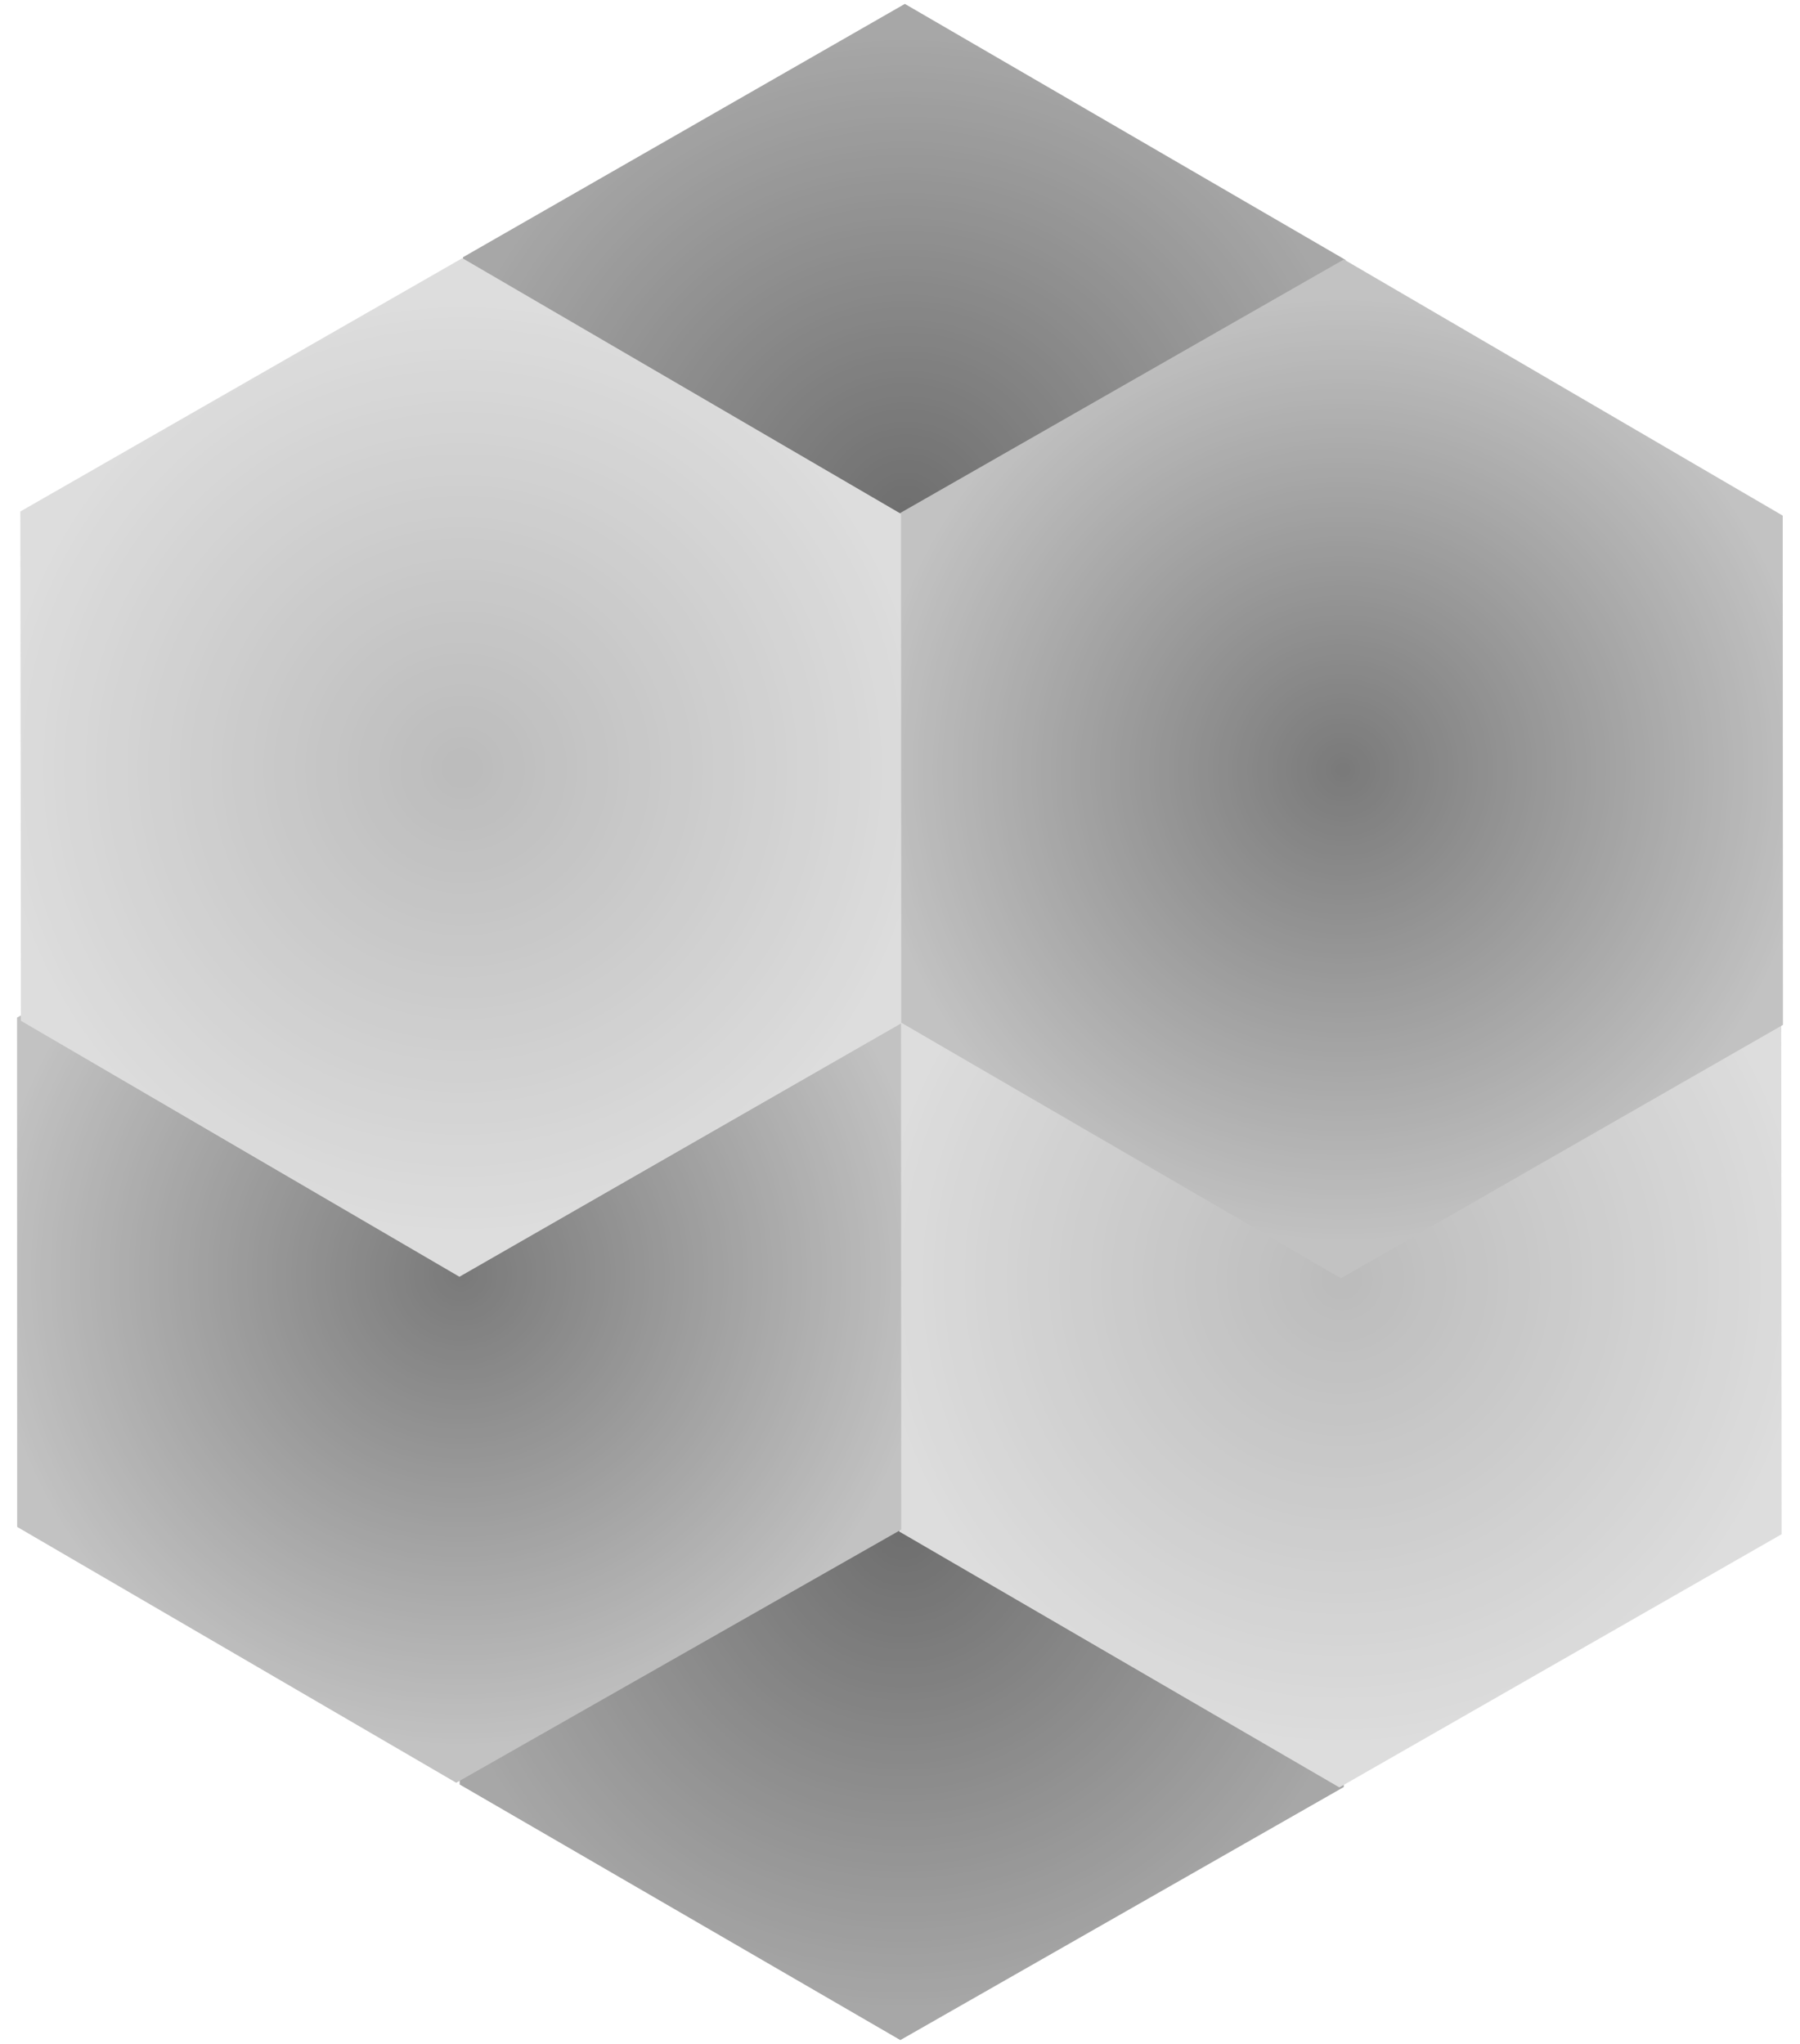
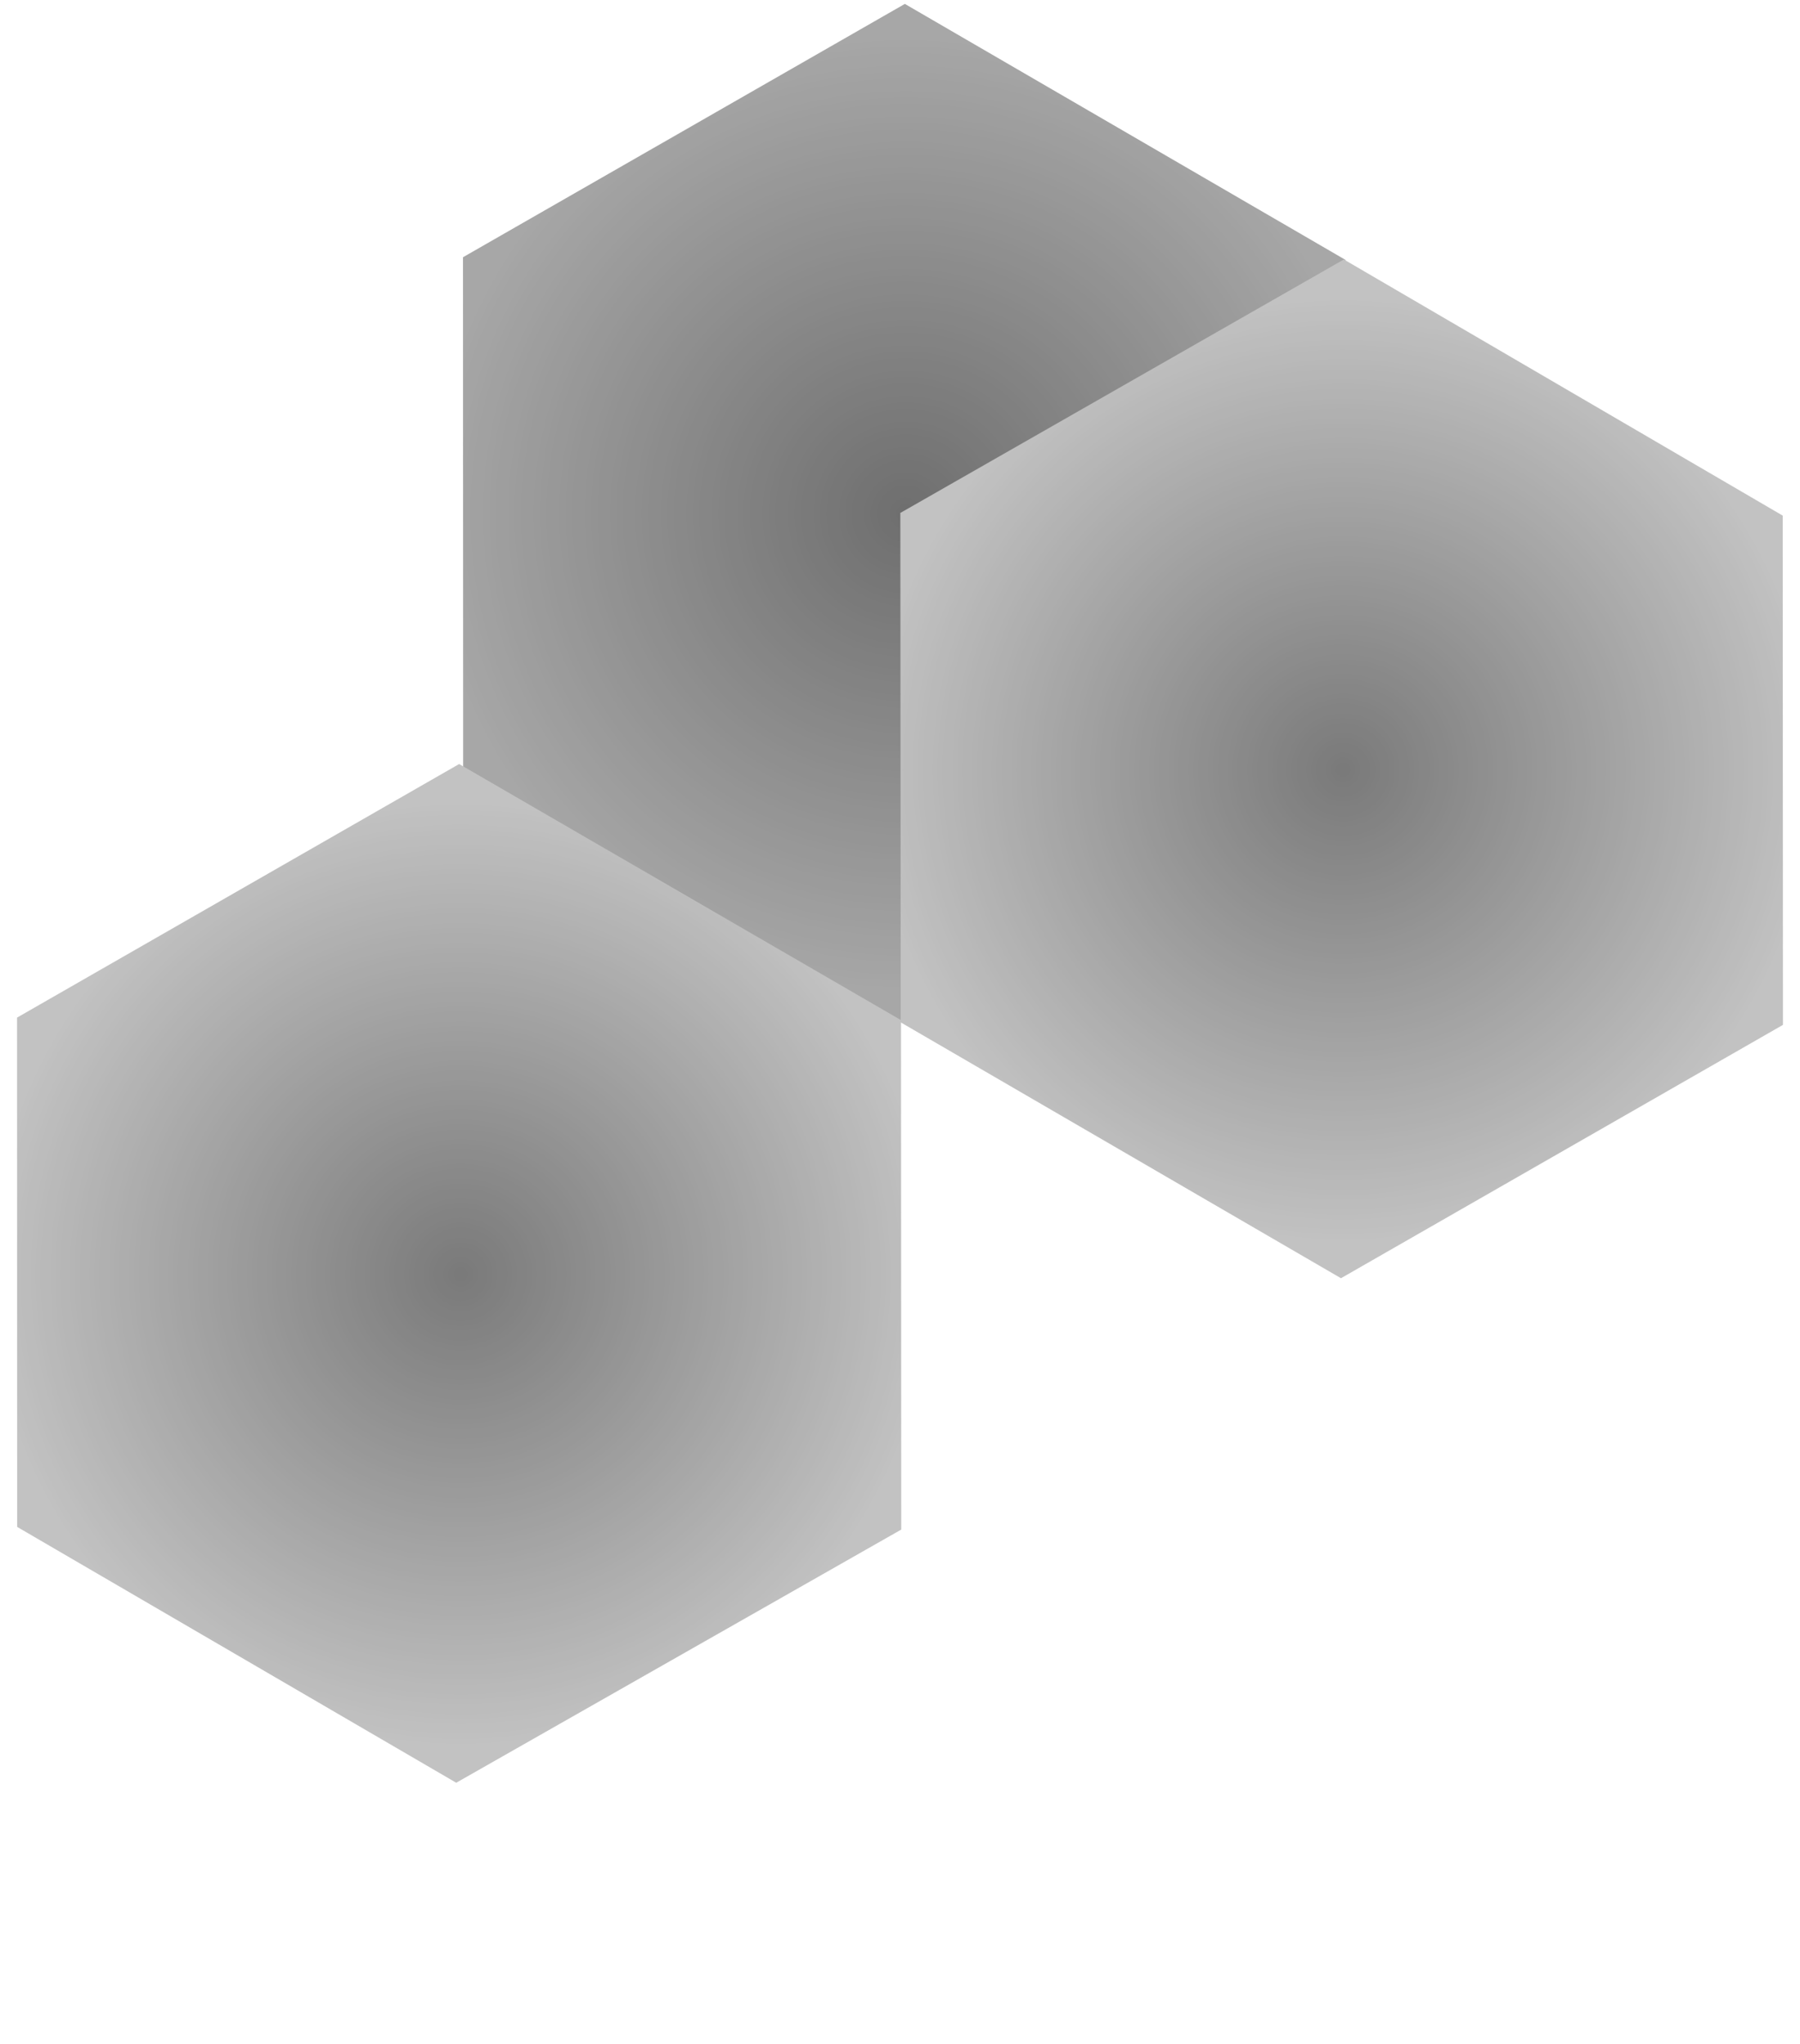
<svg xmlns="http://www.w3.org/2000/svg" width="59" height="67" viewBox="0 0 59 67" fill="none">
  <g opacity="0.75">
-     <path style="mix-blend-mode:multiply" d="M29.502 50.282L15.067 41.891L15.115 25.196L29.598 16.888L43.976 25.283L43.989 41.978L29.502 50.282Z" fill="url(#paint0_radial_648_1659)" />
    <path style="mix-blend-mode:multiply" d="M29.559 33.517L15.181 25.14L15.176 8.432L29.659 0.128L44.102 8.519L44.05 25.218L29.559 33.517Z" fill="url(#paint1_radial_648_1659)" />
-     <path style="mix-blend-mode:multiply" d="M29.511 66.872L15.067 58.494V41.795L29.598 33.482L44.046 41.878V58.577L29.511 66.872Z" fill="url(#paint2_radial_648_1659)" />
-     <path style="mix-blend-mode:multiply" d="M43.902 58.59L29.476 50.203L29.463 33.508L44.007 25.205L58.385 33.596L58.398 50.29L43.902 58.59Z" fill="url(#paint3_radial_648_1659)" />
    <path style="mix-blend-mode:multiply" d="M14.954 58.437L0.563 50.051L0.559 33.356L15.05 25.044L29.533 33.439L29.541 50.138L14.954 58.437Z" fill="url(#paint4_radial_648_1659)" />
    <path style="mix-blend-mode:multiply" d="M43.954 41.899L29.524 33.513L29.511 16.814L44.05 8.505L58.433 16.901L58.441 33.595L43.954 41.899Z" fill="url(#paint5_radial_648_1659)" />
-     <path style="mix-blend-mode:multiply" d="M15.059 41.851L0.685 33.46L0.667 16.766L15.155 8.462L29.533 16.844L29.541 33.543L15.059 41.851Z" fill="url(#paint6_radial_648_1659)" />
  </g>
  <defs>
    <radialGradient id="paint0_radial_648_1659" cx="0" cy="0" r="1" gradientUnits="userSpaceOnUse" gradientTransform="translate(29.577 33.625) rotate(-29.83) scale(15.606 15.606)">
      <stop stop-color="#3E3E3E" />
      <stop offset="1" stop-color="#898989" />
    </radialGradient>
    <radialGradient id="paint1_radial_648_1659" cx="0" cy="0" r="1" gradientUnits="userSpaceOnUse" gradientTransform="translate(29.685 16.839) rotate(-29.83) scale(15.611)">
      <stop stop-color="#3E3E3E" />
      <stop offset="1" stop-color="#898989" />
    </radialGradient>
    <radialGradient id="paint2_radial_648_1659" cx="0" cy="0" r="1" gradientUnits="userSpaceOnUse" gradientTransform="translate(29.605 50.209) rotate(-29.83) scale(15.632 15.632)">
      <stop stop-color="#3E3E3E" />
      <stop offset="1" stop-color="#898989" />
    </radialGradient>
    <radialGradient id="paint3_radial_648_1659" cx="0" cy="0" r="1" gradientUnits="userSpaceOnUse" gradientTransform="translate(43.979 41.926) rotate(-29.83) scale(15.611 15.611)">
      <stop offset="0.01" stop-color="#A5A5A5" />
      <stop offset="1" stop-color="#D2D2D2" />
    </radialGradient>
    <radialGradient id="paint4_radial_648_1659" cx="0" cy="0" r="1" gradientUnits="userSpaceOnUse" gradientTransform="translate(15.099 41.771) rotate(-29.83) scale(15.632)">
      <stop stop-color="#4D4D4D" />
      <stop offset="1" stop-color="#AEAEAE" />
    </radialGradient>
    <radialGradient id="paint5_radial_648_1659" cx="0" cy="0" r="1" gradientUnits="userSpaceOnUse" gradientTransform="translate(44.024 25.231) rotate(-29.83) scale(15.611)">
      <stop stop-color="#4D4D4D" />
      <stop offset="1" stop-color="#AEAEAE" />
    </radialGradient>
    <radialGradient id="paint6_radial_648_1659" cx="0" cy="0" r="1" gradientUnits="userSpaceOnUse" gradientTransform="translate(15.157 25.179) rotate(-29.83) scale(15.589)">
      <stop offset="0.01" stop-color="#A5A5A5" />
      <stop offset="1" stop-color="#D2D2D2" />
    </radialGradient>
  </defs>
</svg>